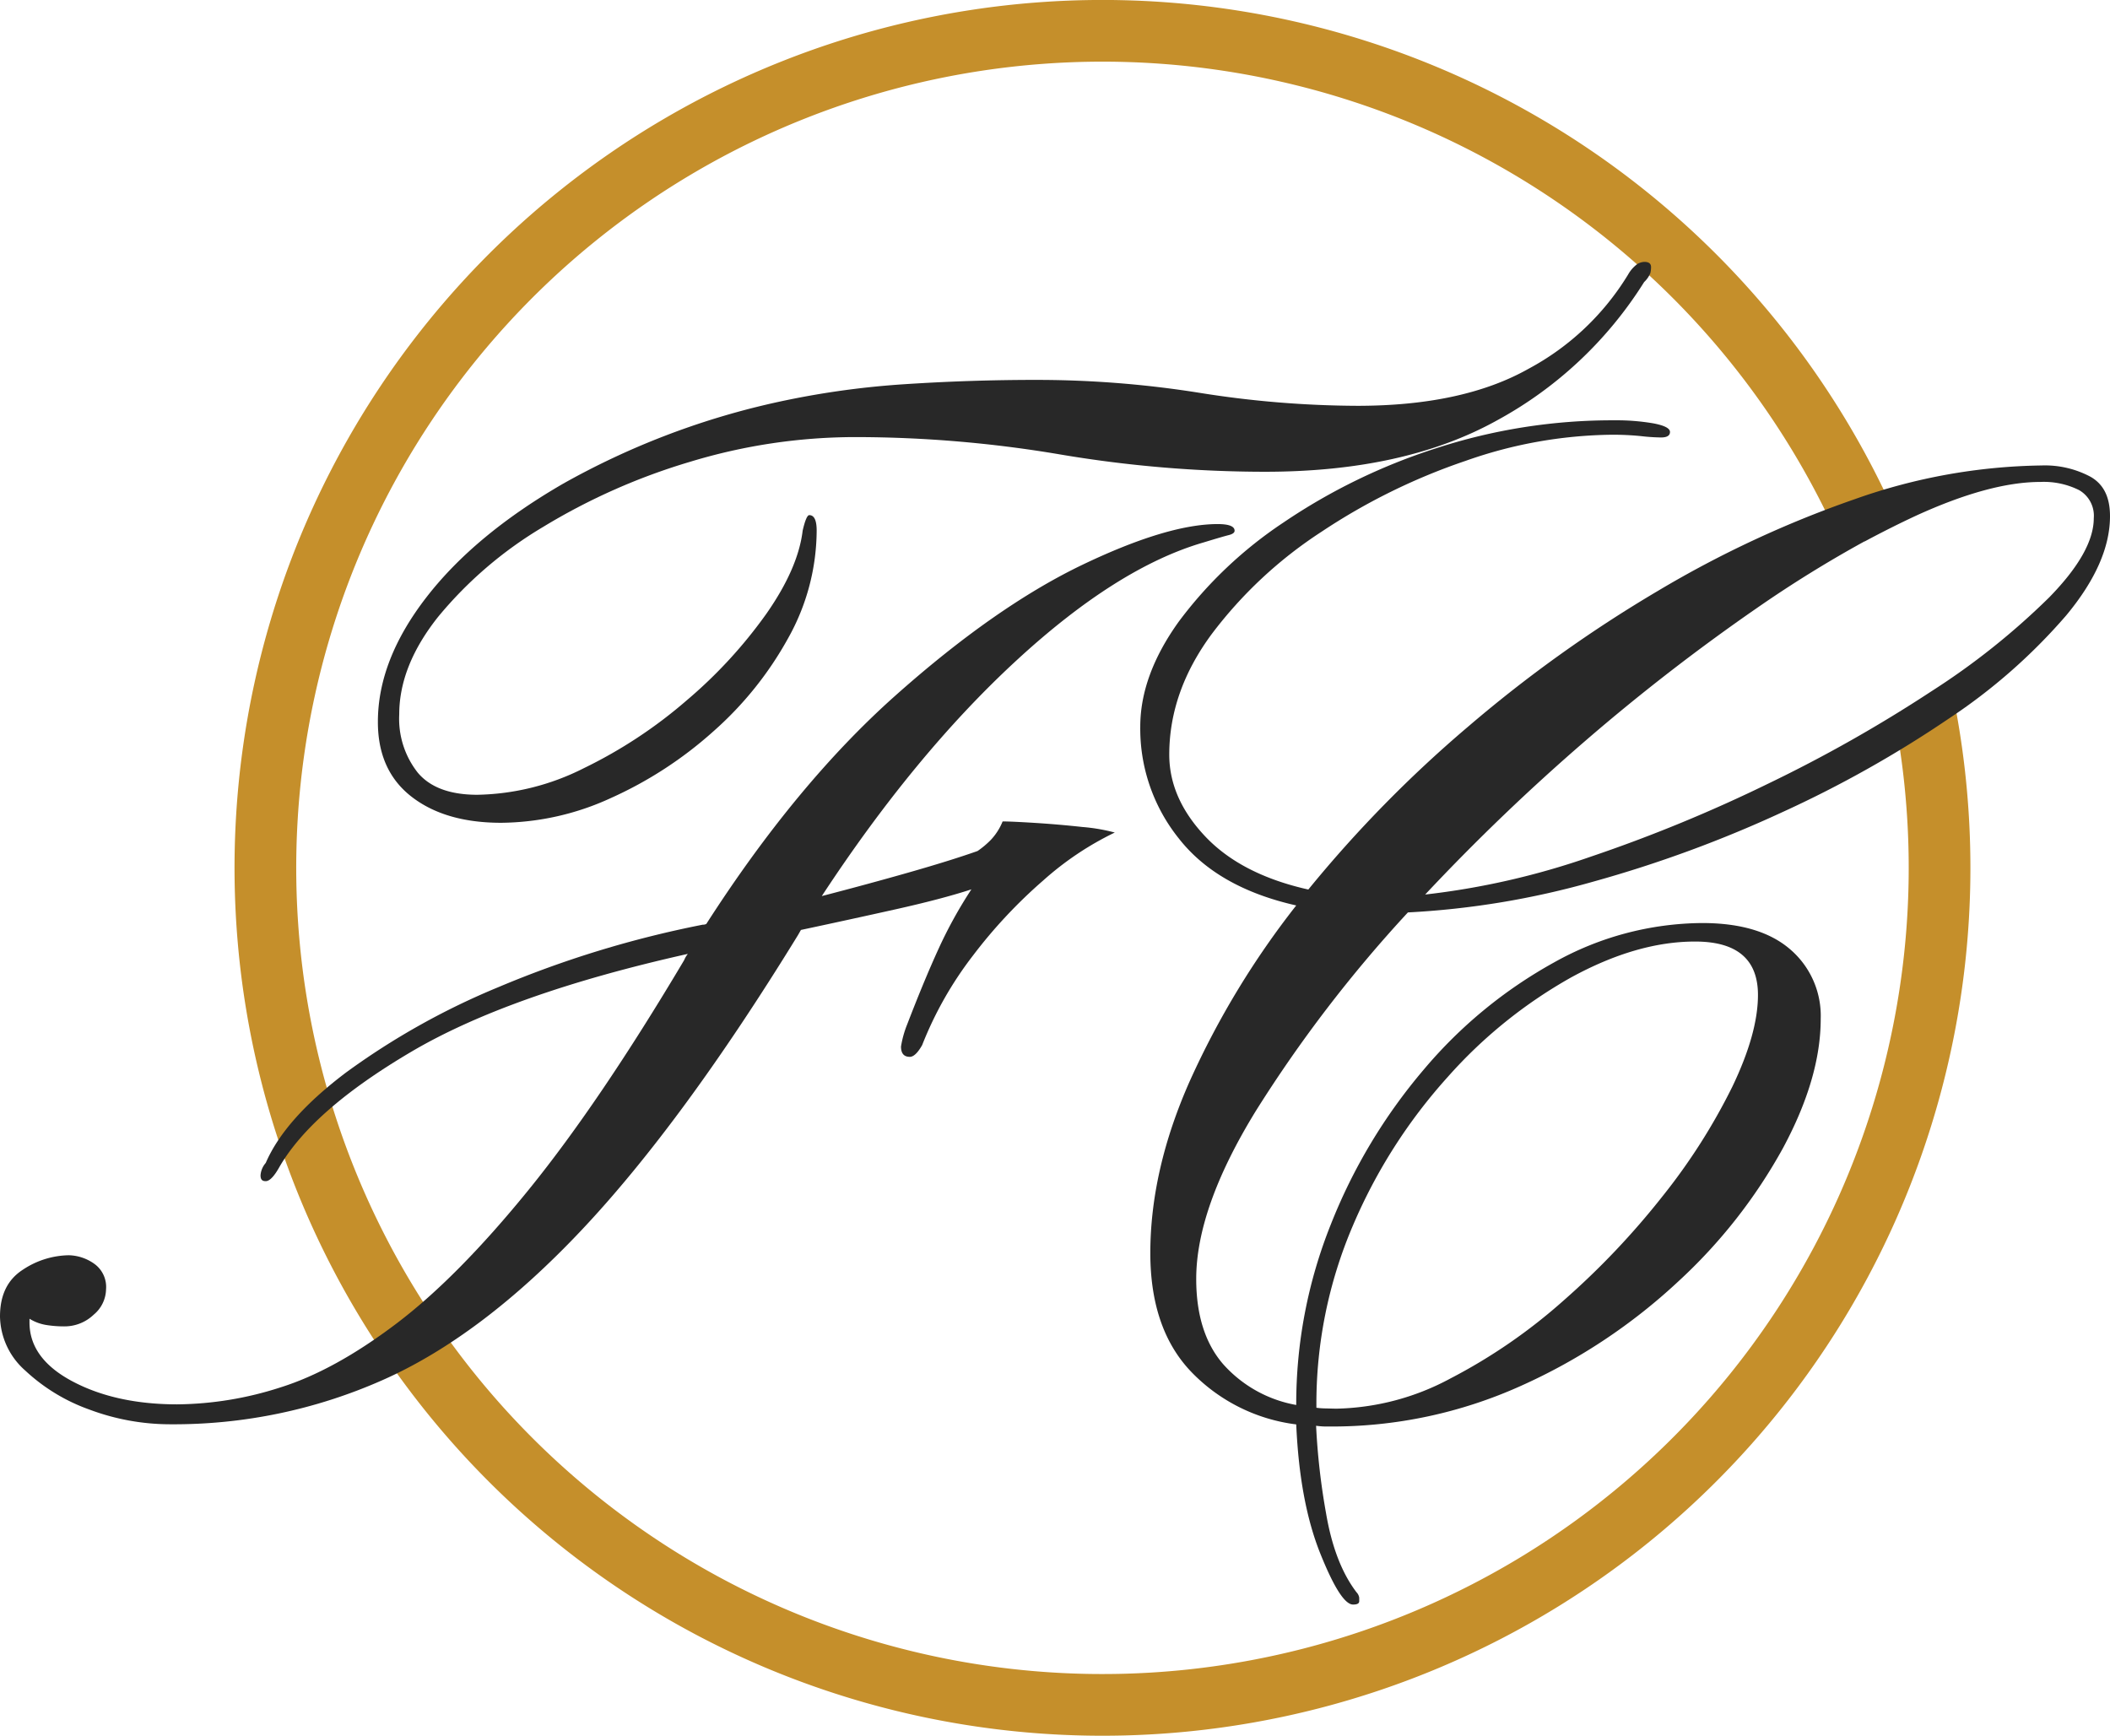
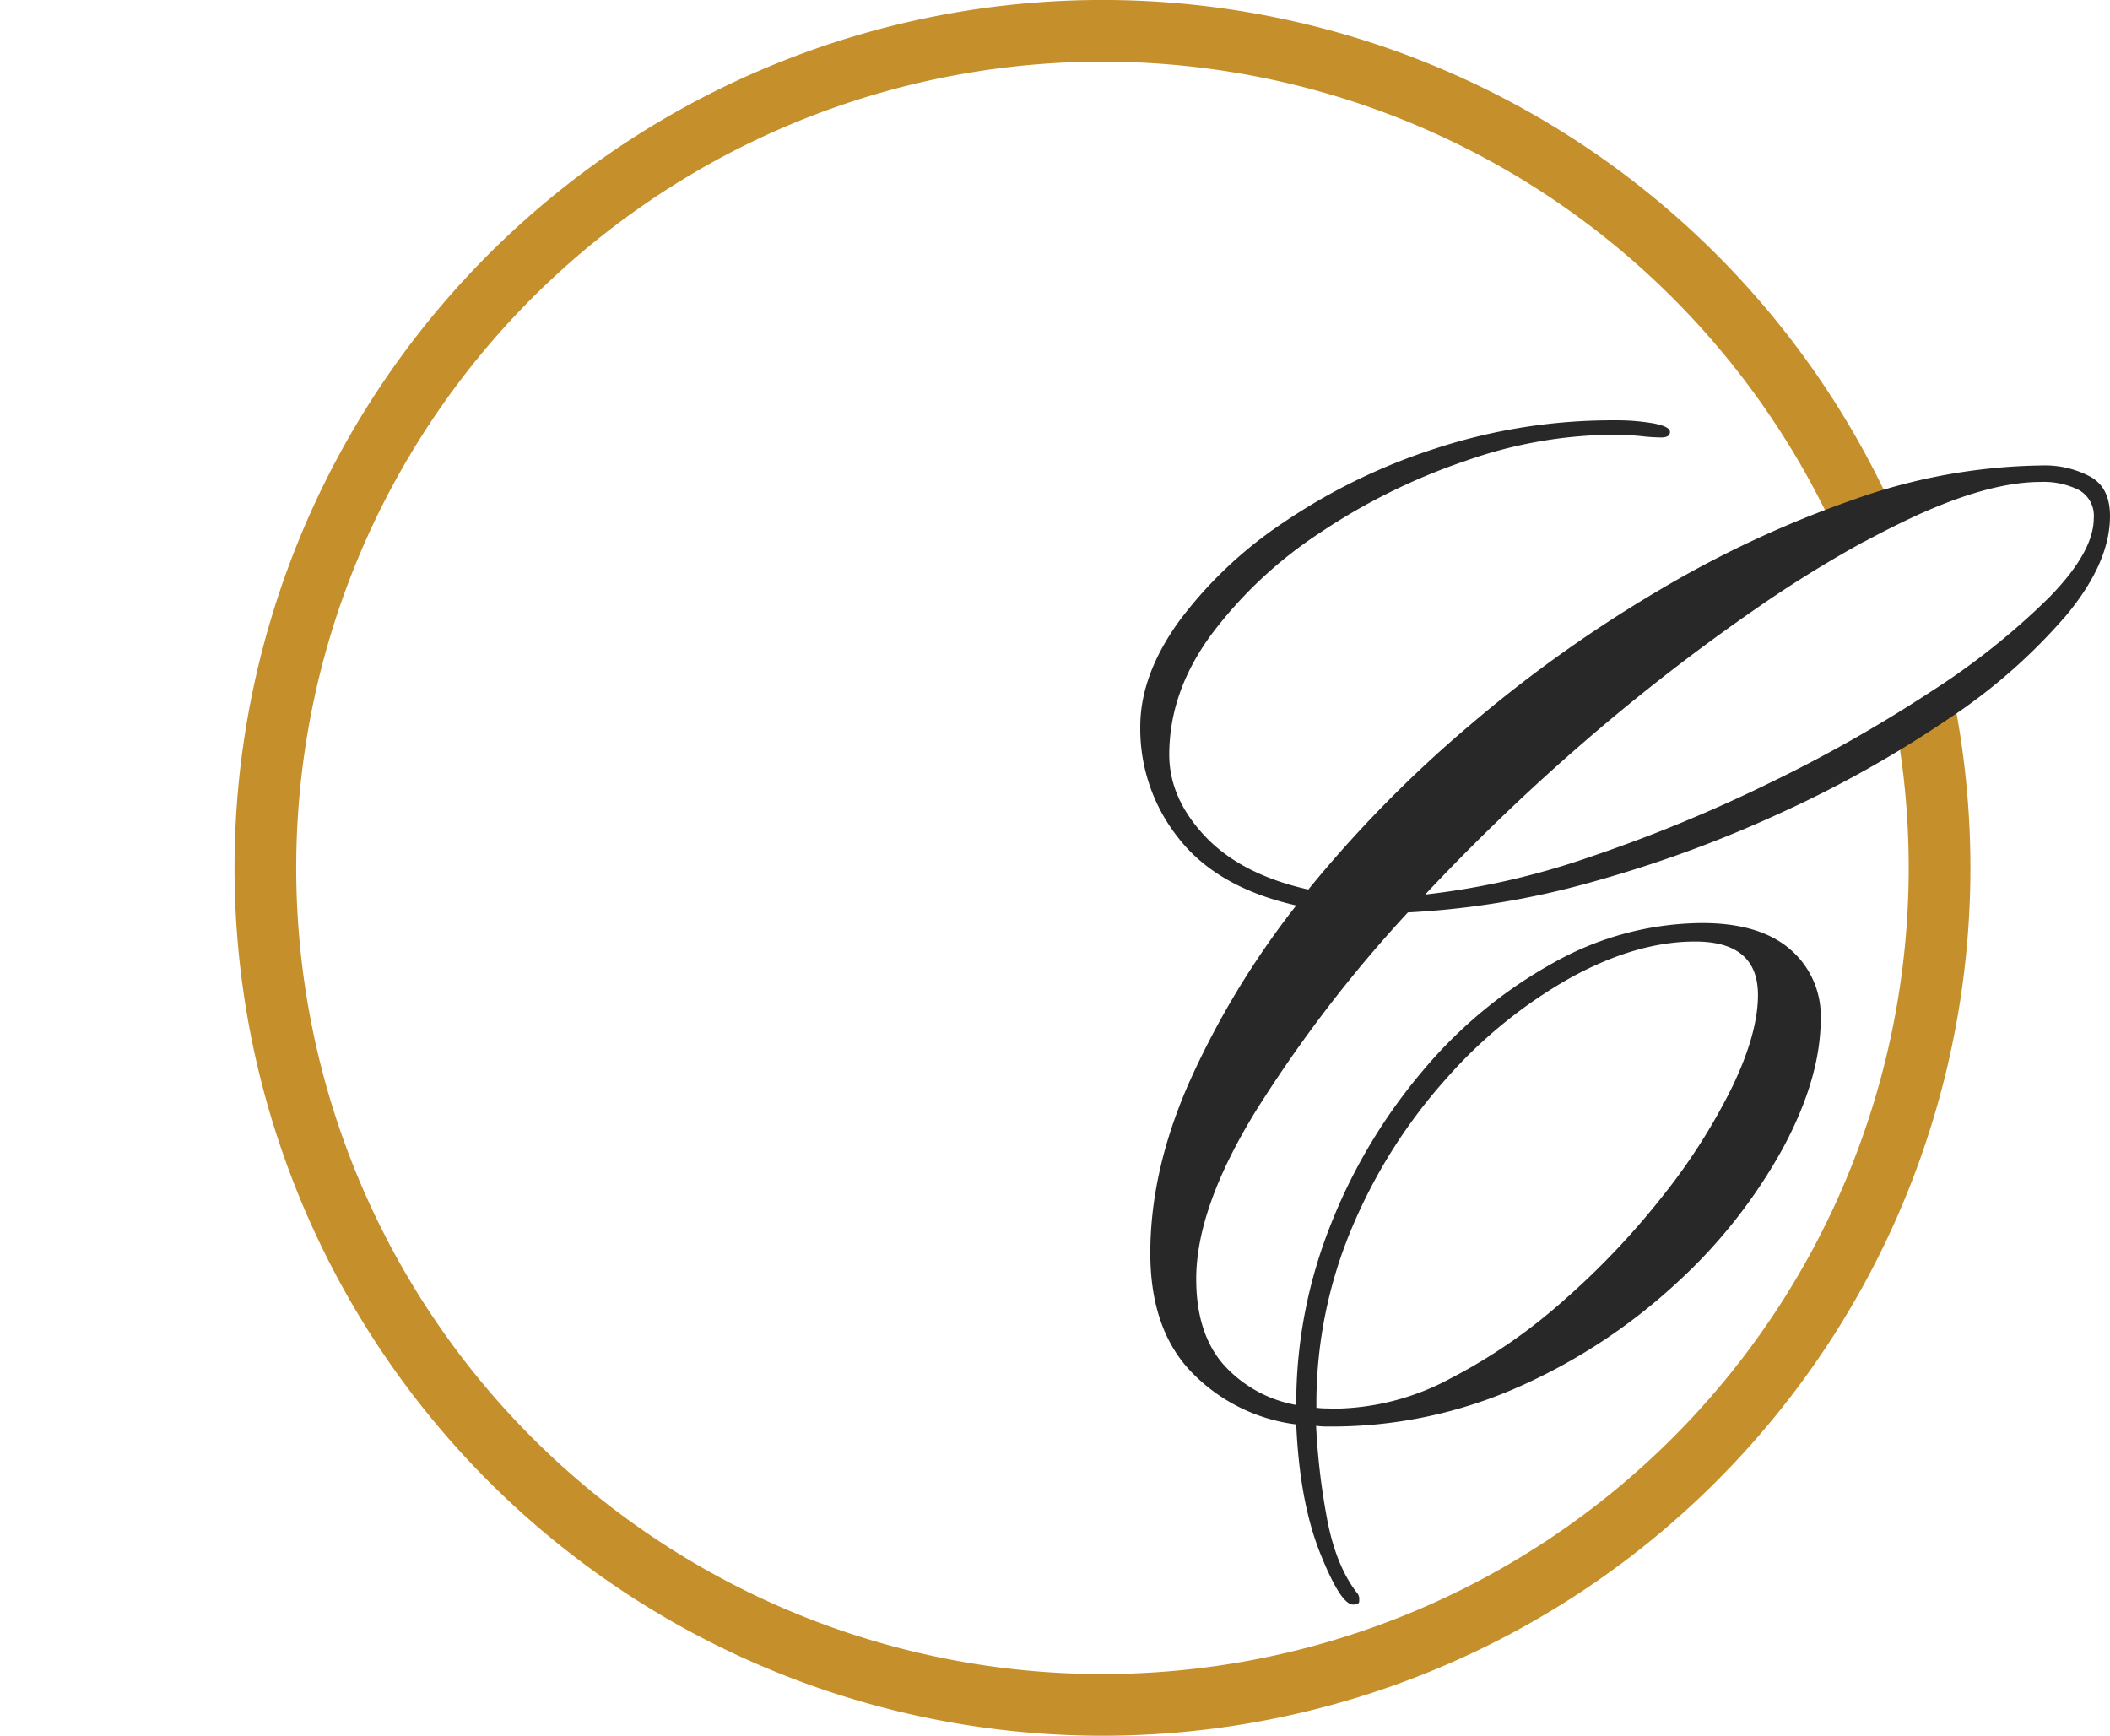
<svg xmlns="http://www.w3.org/2000/svg" id="Livello_1" data-name="Livello 1" viewBox="0 0 342 281.39">
  <defs>
    <style>.cls-1{fill:none;stroke:#c58f2b;stroke-miterlimit:10;stroke-width:10px;}.cls-2{fill:#282828;}</style>
  </defs>
  <path class="cls-1" d="M312,115.4a135.68,135.68,0,1,1-10.63-32.69" />
-   <path class="cls-2" d="M27.75,230.87a37.35,37.35,0,0,1-13.27-2.39,29.9,29.9,0,0,1-10.41-6.34A11.93,11.93,0,0,1,0,213.4c0-3.5,1.24-6,3.71-7.59a13.79,13.79,0,0,1,7.42-2.34,7.4,7.4,0,0,1,4.06,1.32,4.62,4.62,0,0,1,2,4.19,5.48,5.48,0,0,1-2,4.12A6.84,6.84,0,0,1,10.41,215a18,18,0,0,1-3-.24,7.35,7.35,0,0,1-2.63-1v.6q0,5.87,7,9.57t16.93,3.71a55.84,55.84,0,0,0,16.75-2.75q8.73-2.74,18.72-10.29t21.53-21.77q11.55-14.24,25.19-37.21a4,4,0,0,1,.59-1q-28.83,6.45-44.8,15.85t-21.35,18.6c-.88,1.6-1.64,2.39-2.27,2.39s-.84-.32-.84-.95a3.39,3.39,0,0,1,.84-2q3.1-7.17,13-14.65A118.4,118.4,0,0,1,80.81,160a168.93,168.93,0,0,1,33.08-10.11,1.29,1.29,0,0,0,.59-.12q14.59-22.72,30.63-37t30-21.06q14-6.75,22.25-6.76c1.83,0,2.75.36,2.75,1.08q0,.48-1,.72c-.64.16-2,.56-4.07,1.19q-14,4.08-30.38,19.2t-31.46,38.11q7.41-1.92,14.11-3.83t11.13-3.47a14.25,14.25,0,0,0,2.15-1.8,9.53,9.53,0,0,0,1.92-3c.95,0,2.71.08,5.26.24s5.1.38,7.66.66a29.44,29.44,0,0,1,5.26.9,49.84,49.84,0,0,0-11.6,7.77,80.67,80.67,0,0,0-11.37,12.15,59.24,59.24,0,0,0-8.25,14.53c-.72,1.28-1.4,1.91-2,1.91-.95,0-1.43-.55-1.43-1.67a16.61,16.61,0,0,1,1-3.59q2.76-7.17,5.09-12.26a72.25,72.25,0,0,1,5.32-9.63q-4.78,1.56-12.26,3.23t-15.37,3.35l-.48.84q-18.66,30.38-35,47.73T61.91,223.75A83.42,83.42,0,0,1,27.75,230.87Zm53.48-97.5q-9.09,0-14.54-4.24T61.25,117q0-10,7.84-20.15T91.28,78.4a125.82,125.82,0,0,1,33.73-13,138,138,0,0,1,21.42-3.11q10.88-.72,21.77-.71a167.63,167.63,0,0,1,26.2,2.09A165,165,0,0,0,220,65.78q17.1,0,27.75-6A42.2,42.2,0,0,0,263.9,44.49a5.31,5.31,0,0,1,1.56-1.74,2.52,2.52,0,0,1,1.07-.3q1.08,0,1.08.84a4,4,0,0,1-.12,1,4.2,4.2,0,0,1-1,1.43,64.49,64.49,0,0,1-23.86,22.43q-15,8.33-37.63,8.32a199.9,199.9,0,0,1-33.19-2.81,199.41,199.41,0,0,0-33.08-2.81,92.15,92.15,0,0,0-26.86,4A101.24,101.24,0,0,0,88.05,85.4a65.29,65.29,0,0,0-17,14.54q-6.34,7.95-6.34,15.85a14.1,14.1,0,0,0,3,9.45q3,3.58,9.63,3.59a39.7,39.7,0,0,0,17.29-4.31,76.23,76.23,0,0,0,16.68-11,76.43,76.43,0,0,0,12.92-14.05q5.14-7.36,5.87-13.46c.39-1.68.75-2.51,1.07-2.51.8,0,1.2.83,1.2,2.51a35.93,35.93,0,0,1-4.61,17.41,56.53,56.53,0,0,1-12.2,15.19,64.29,64.29,0,0,1-16.57,10.76A43.28,43.28,0,0,1,81.23,133.37Z" />
  <path class="cls-2" d="M219.31,260.09q-2,0-5.33-8.32t-3.88-20.88a28.49,28.49,0,0,1-16.88-8.38q-6.76-6.93-6.77-19.37,0-13.54,6.44-28a137.44,137.44,0,0,1,17.21-28.37q-12.76-2.88-19-10.82a28.43,28.43,0,0,1-6.28-18.16q0-8.32,6.22-17a68.23,68.23,0,0,1,17-16.1,96.53,96.53,0,0,1,24.65-12,92.09,92.09,0,0,1,29-4.56,35.16,35.16,0,0,1,6.33.5c1.77.34,2.66.8,2.66,1.39s-.48.89-1.44.89a31.42,31.42,0,0,1-3.28-.22,45.18,45.18,0,0,0-4.83-.22,73.16,73.16,0,0,0-23.54,4.22,99.93,99.93,0,0,0-23.37,11.49,70,70,0,0,0-17.82,16.6q-6.88,9.32-6.88,19.54,0,7.09,5.83,13.26t16.71,8.61A202.39,202.39,0,0,1,238,117.75a216.33,216.33,0,0,1,30.64-21.92A173.06,173.06,0,0,1,300.7,80.89a94,94,0,0,1,30.2-5.44,15.68,15.68,0,0,1,7.94,1.83C341,78.51,342,80.63,342,83.67q0,7.55-7.11,16.1a92.59,92.59,0,0,1-19.09,16.76,184.64,184.64,0,0,1-26.87,15.1,201.05,201.05,0,0,1-30.65,11.27,135.4,135.4,0,0,1-30.08,5A218.13,218.13,0,0,0,203.6,180q-9.71,15.77-9.71,27.31,0,8.78,4.38,13.83a20.72,20.72,0,0,0,11.83,6.6,78.31,78.31,0,0,1,5.6-29.25,89.19,89.19,0,0,1,15.05-25.09A75,75,0,0,1,251.9,156a49.72,49.72,0,0,1,24-6.38q9.33,0,14.27,4.27a14.19,14.19,0,0,1,4.94,11.27q0,9.56-6.11,20.93a85,85,0,0,1-17,21.65,93.25,93.25,0,0,1-25.43,16.88,74.51,74.51,0,0,1-31.25,6.61,12.2,12.2,0,0,1-2-.12,110,110,0,0,0,1.61,14.16q1.38,8.16,4.94,12.83a1.62,1.62,0,0,1,.44.88v.56C220.31,259.91,220,260.09,219.31,260.09Zm-2.77-31.75a40.6,40.6,0,0,0,18.54-4.89,89.56,89.56,0,0,0,18.43-12.71,127.11,127.11,0,0,0,16-16.88,97.59,97.59,0,0,0,11.27-17.7q4.16-8.67,4.16-14.88,0-8.67-10.21-8.66-9.45,0-20.1,5.83a77.23,77.23,0,0,0-20,16.15,86.44,86.44,0,0,0-15.32,24,73.36,73.36,0,0,0-5.94,29.48v.11a12,12,0,0,0,1.61.11ZM302.2,87.76A195.72,195.72,0,0,0,284.71,98.6,327.59,327.59,0,0,0,257.06,120,341.22,341.22,0,0,0,231,145a123.61,123.61,0,0,0,26.76-6.11A243.28,243.28,0,0,0,286.65,127,230.13,230.13,0,0,0,313,112.09a117.19,117.19,0,0,0,19.15-15.26q7.22-7.39,7.22-12.83A4.79,4.79,0,0,0,337,79.45a12.8,12.8,0,0,0-6.27-1.33q-8.22,0-20.21,5.49-4,1.86-8.27,4.15" />
</svg>